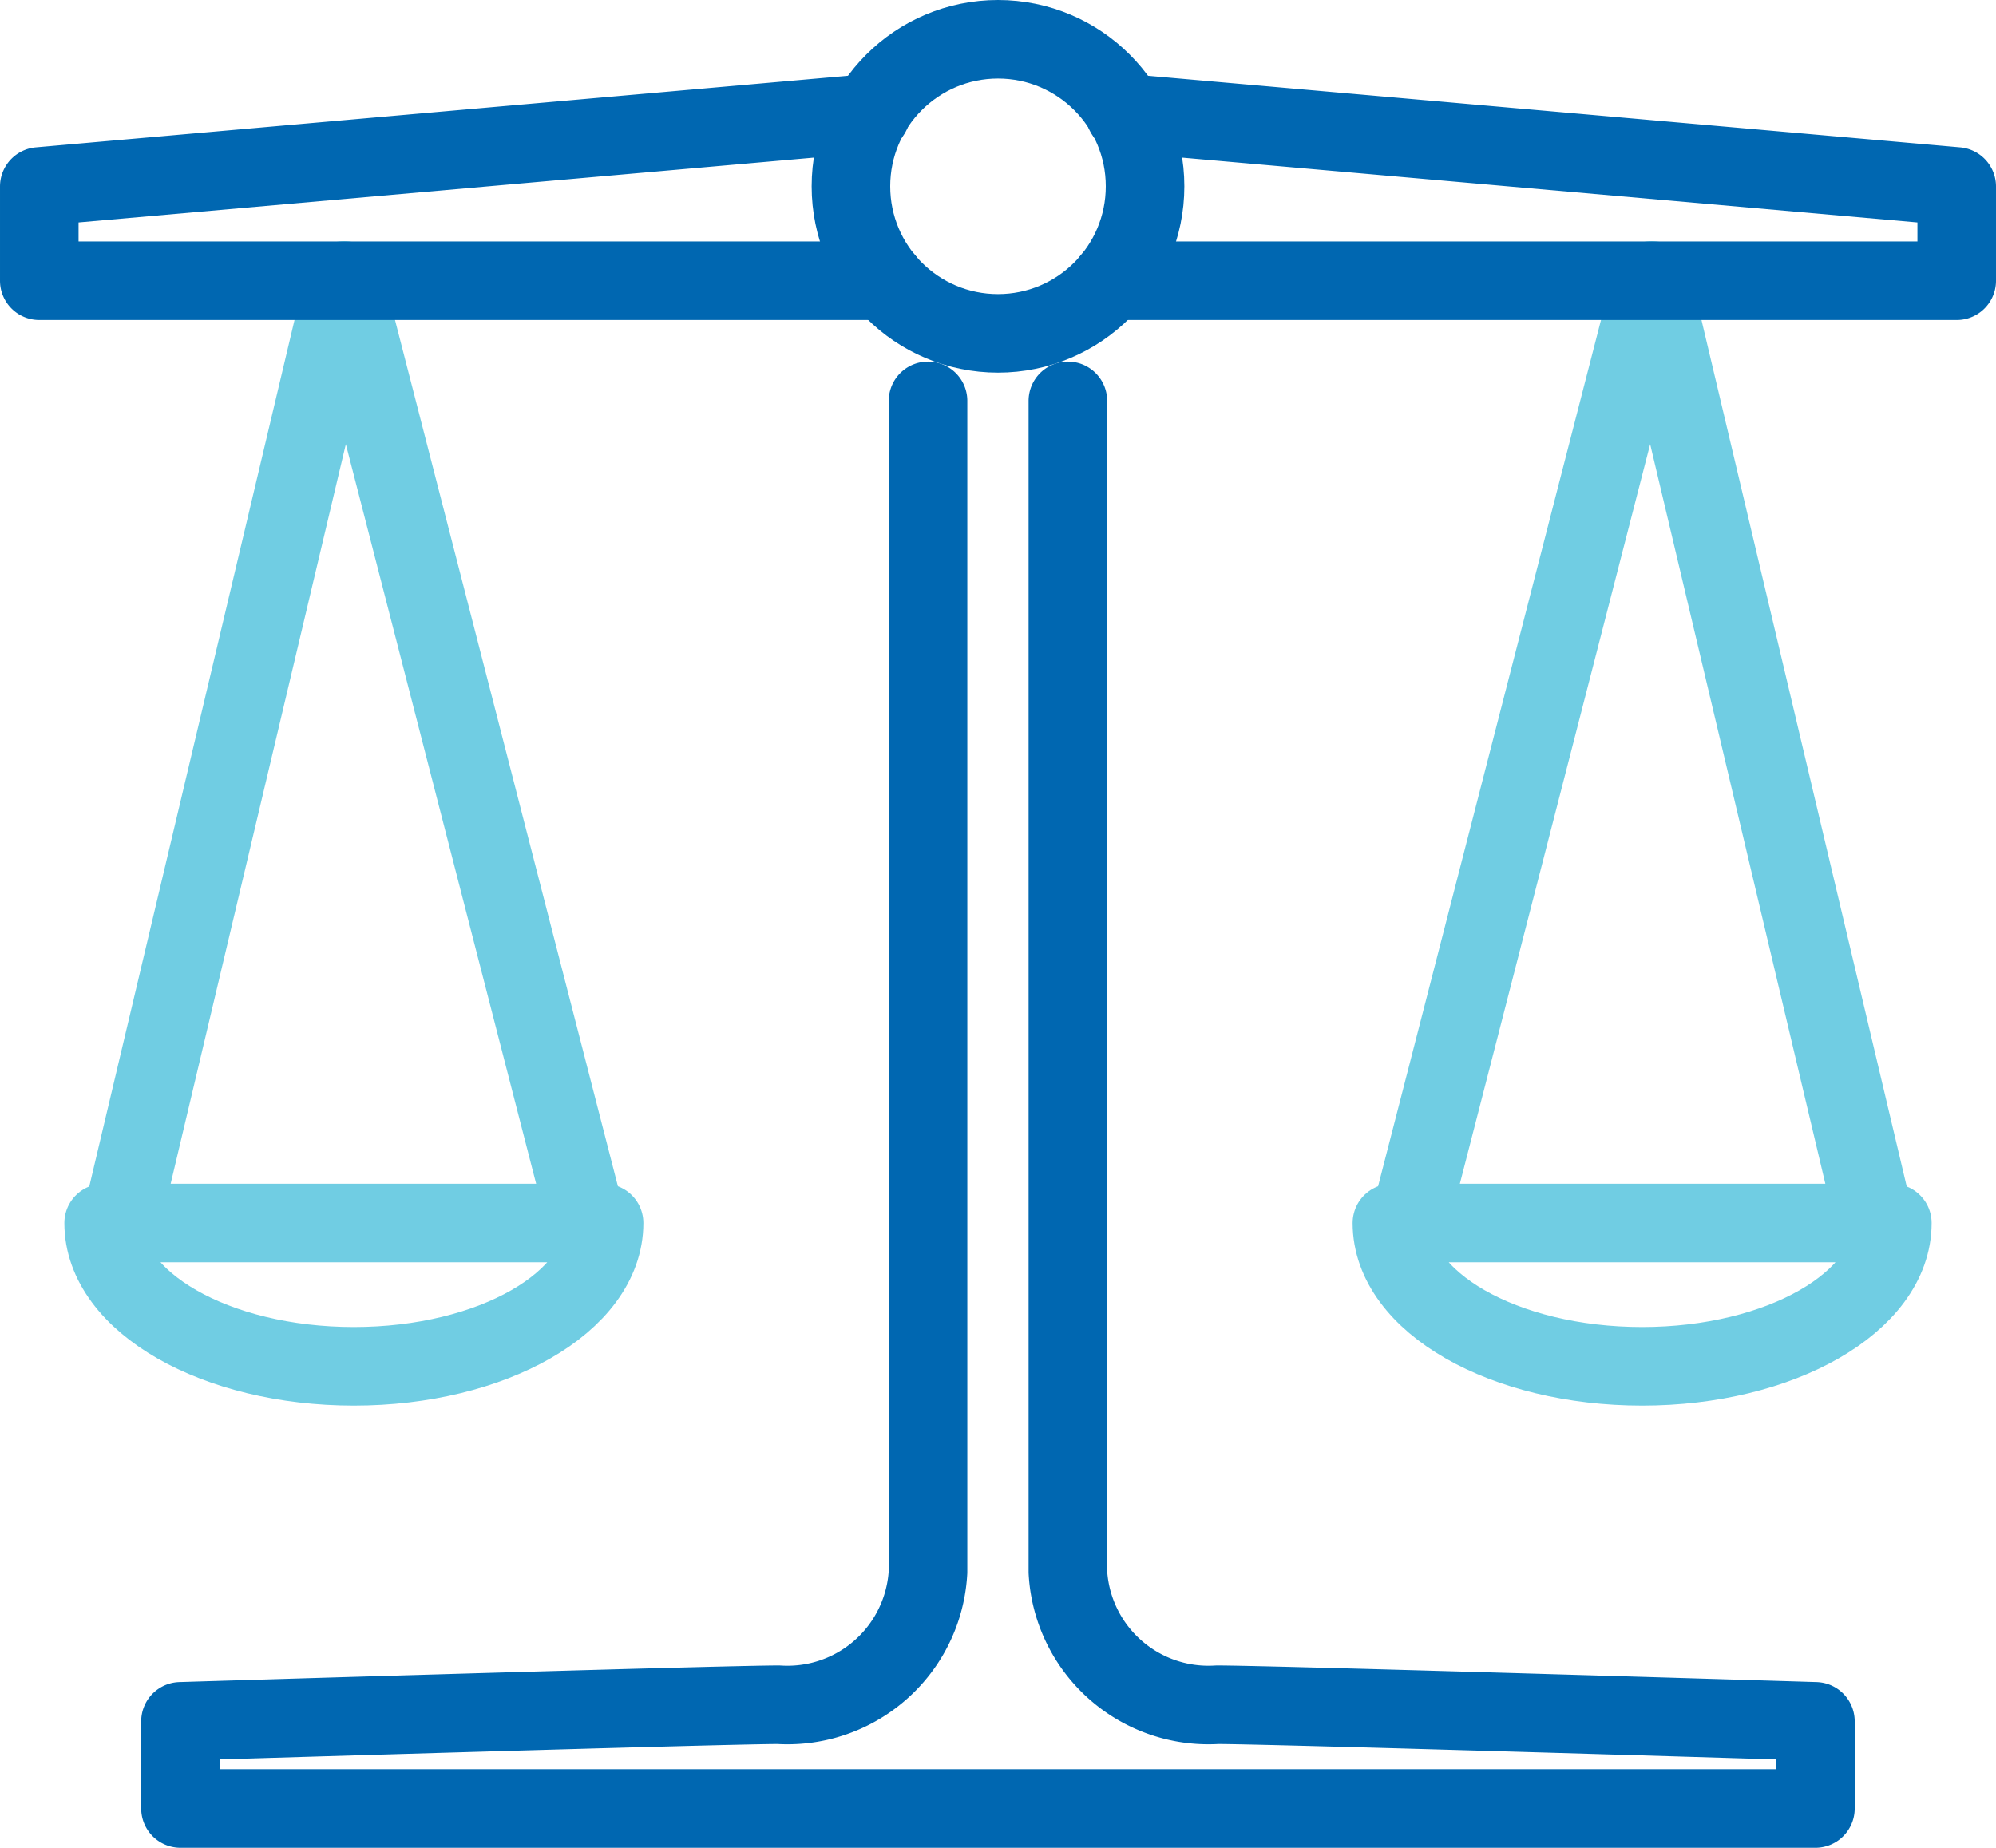
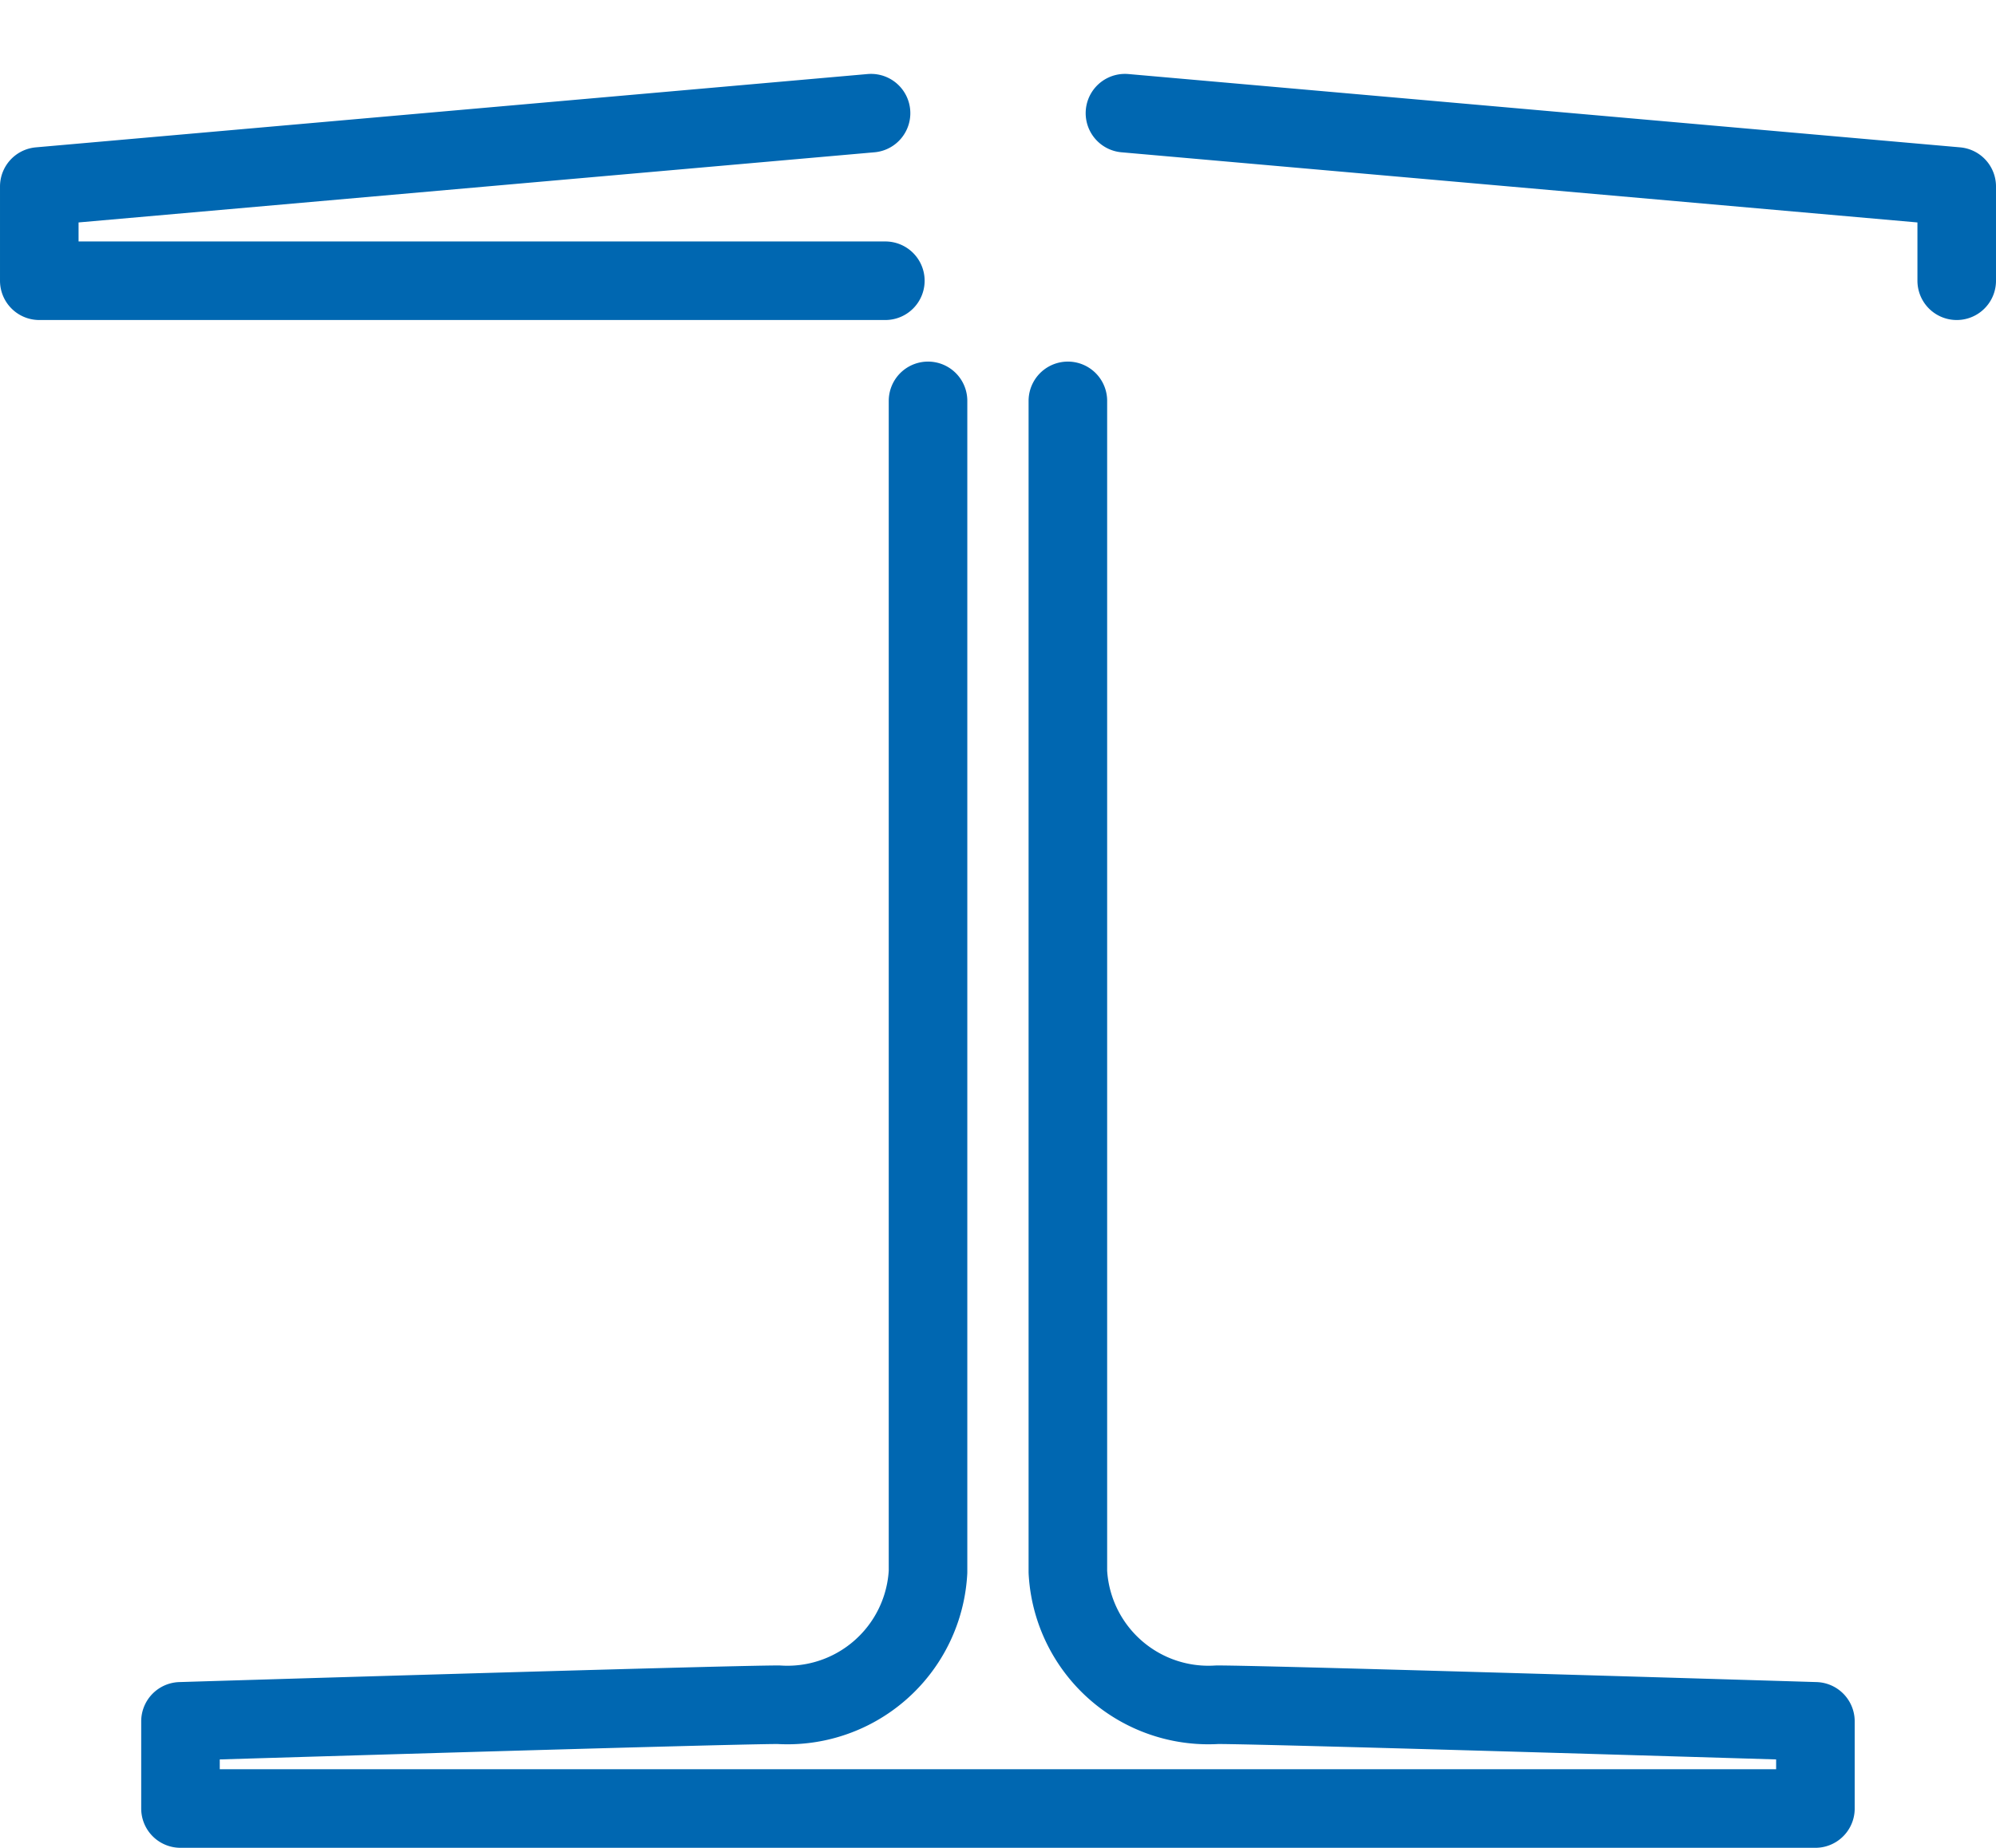
<svg xmlns="http://www.w3.org/2000/svg" width="38.11" height="35.286">
  <g transform="translate(-55.111 -253.17)" fill="none" stroke-linecap="round" stroke-linejoin="round" stroke-width="1.5">
-     <path d="m57.421 276.525 4.263-18 4.631 18M57.09 276.525c0 1.511 2.139 2.736 4.777 2.736s4.778-1.225 4.778-2.736Z" stroke="#70cde3" />
-     <circle cx="2.808" cy="2.808" r="2.808" transform="translate(71.358 253.92)" stroke="#0067b1" />
-     <path d="m90.911 276.525-4.263-18-4.631 18M91.242 276.525c0 1.511-2.139 2.736-4.778 2.736s-4.777-1.225-4.777-2.736Z" stroke="#70cde3" />
-     <path d="m71.742 255.331-15.881 1.4v1.8h16.154M76.59 255.331l15.881 1.4v1.8H76.317M72.83 260.825v22.361a2.688 2.688 0 0 1-2.855 2.538c-1.03 0-11.418.317-11.418.317v1.665h15.609M75.5 260.825v22.361a2.688 2.688 0 0 0 2.854 2.538c1.031 0 11.419.317 11.419.317v1.665H74.166" stroke="#0067b1" />
+     <path d="m71.742 255.331-15.881 1.4v1.8h16.154M76.59 255.331l15.881 1.4v1.8M72.83 260.825v22.361a2.688 2.688 0 0 1-2.855 2.538c-1.03 0-11.418.317-11.418.317v1.665h15.609M75.5 260.825v22.361a2.688 2.688 0 0 0 2.854 2.538c1.031 0 11.419.317 11.419.317v1.665H74.166" stroke="#0067b1" />
  </g>
</svg>